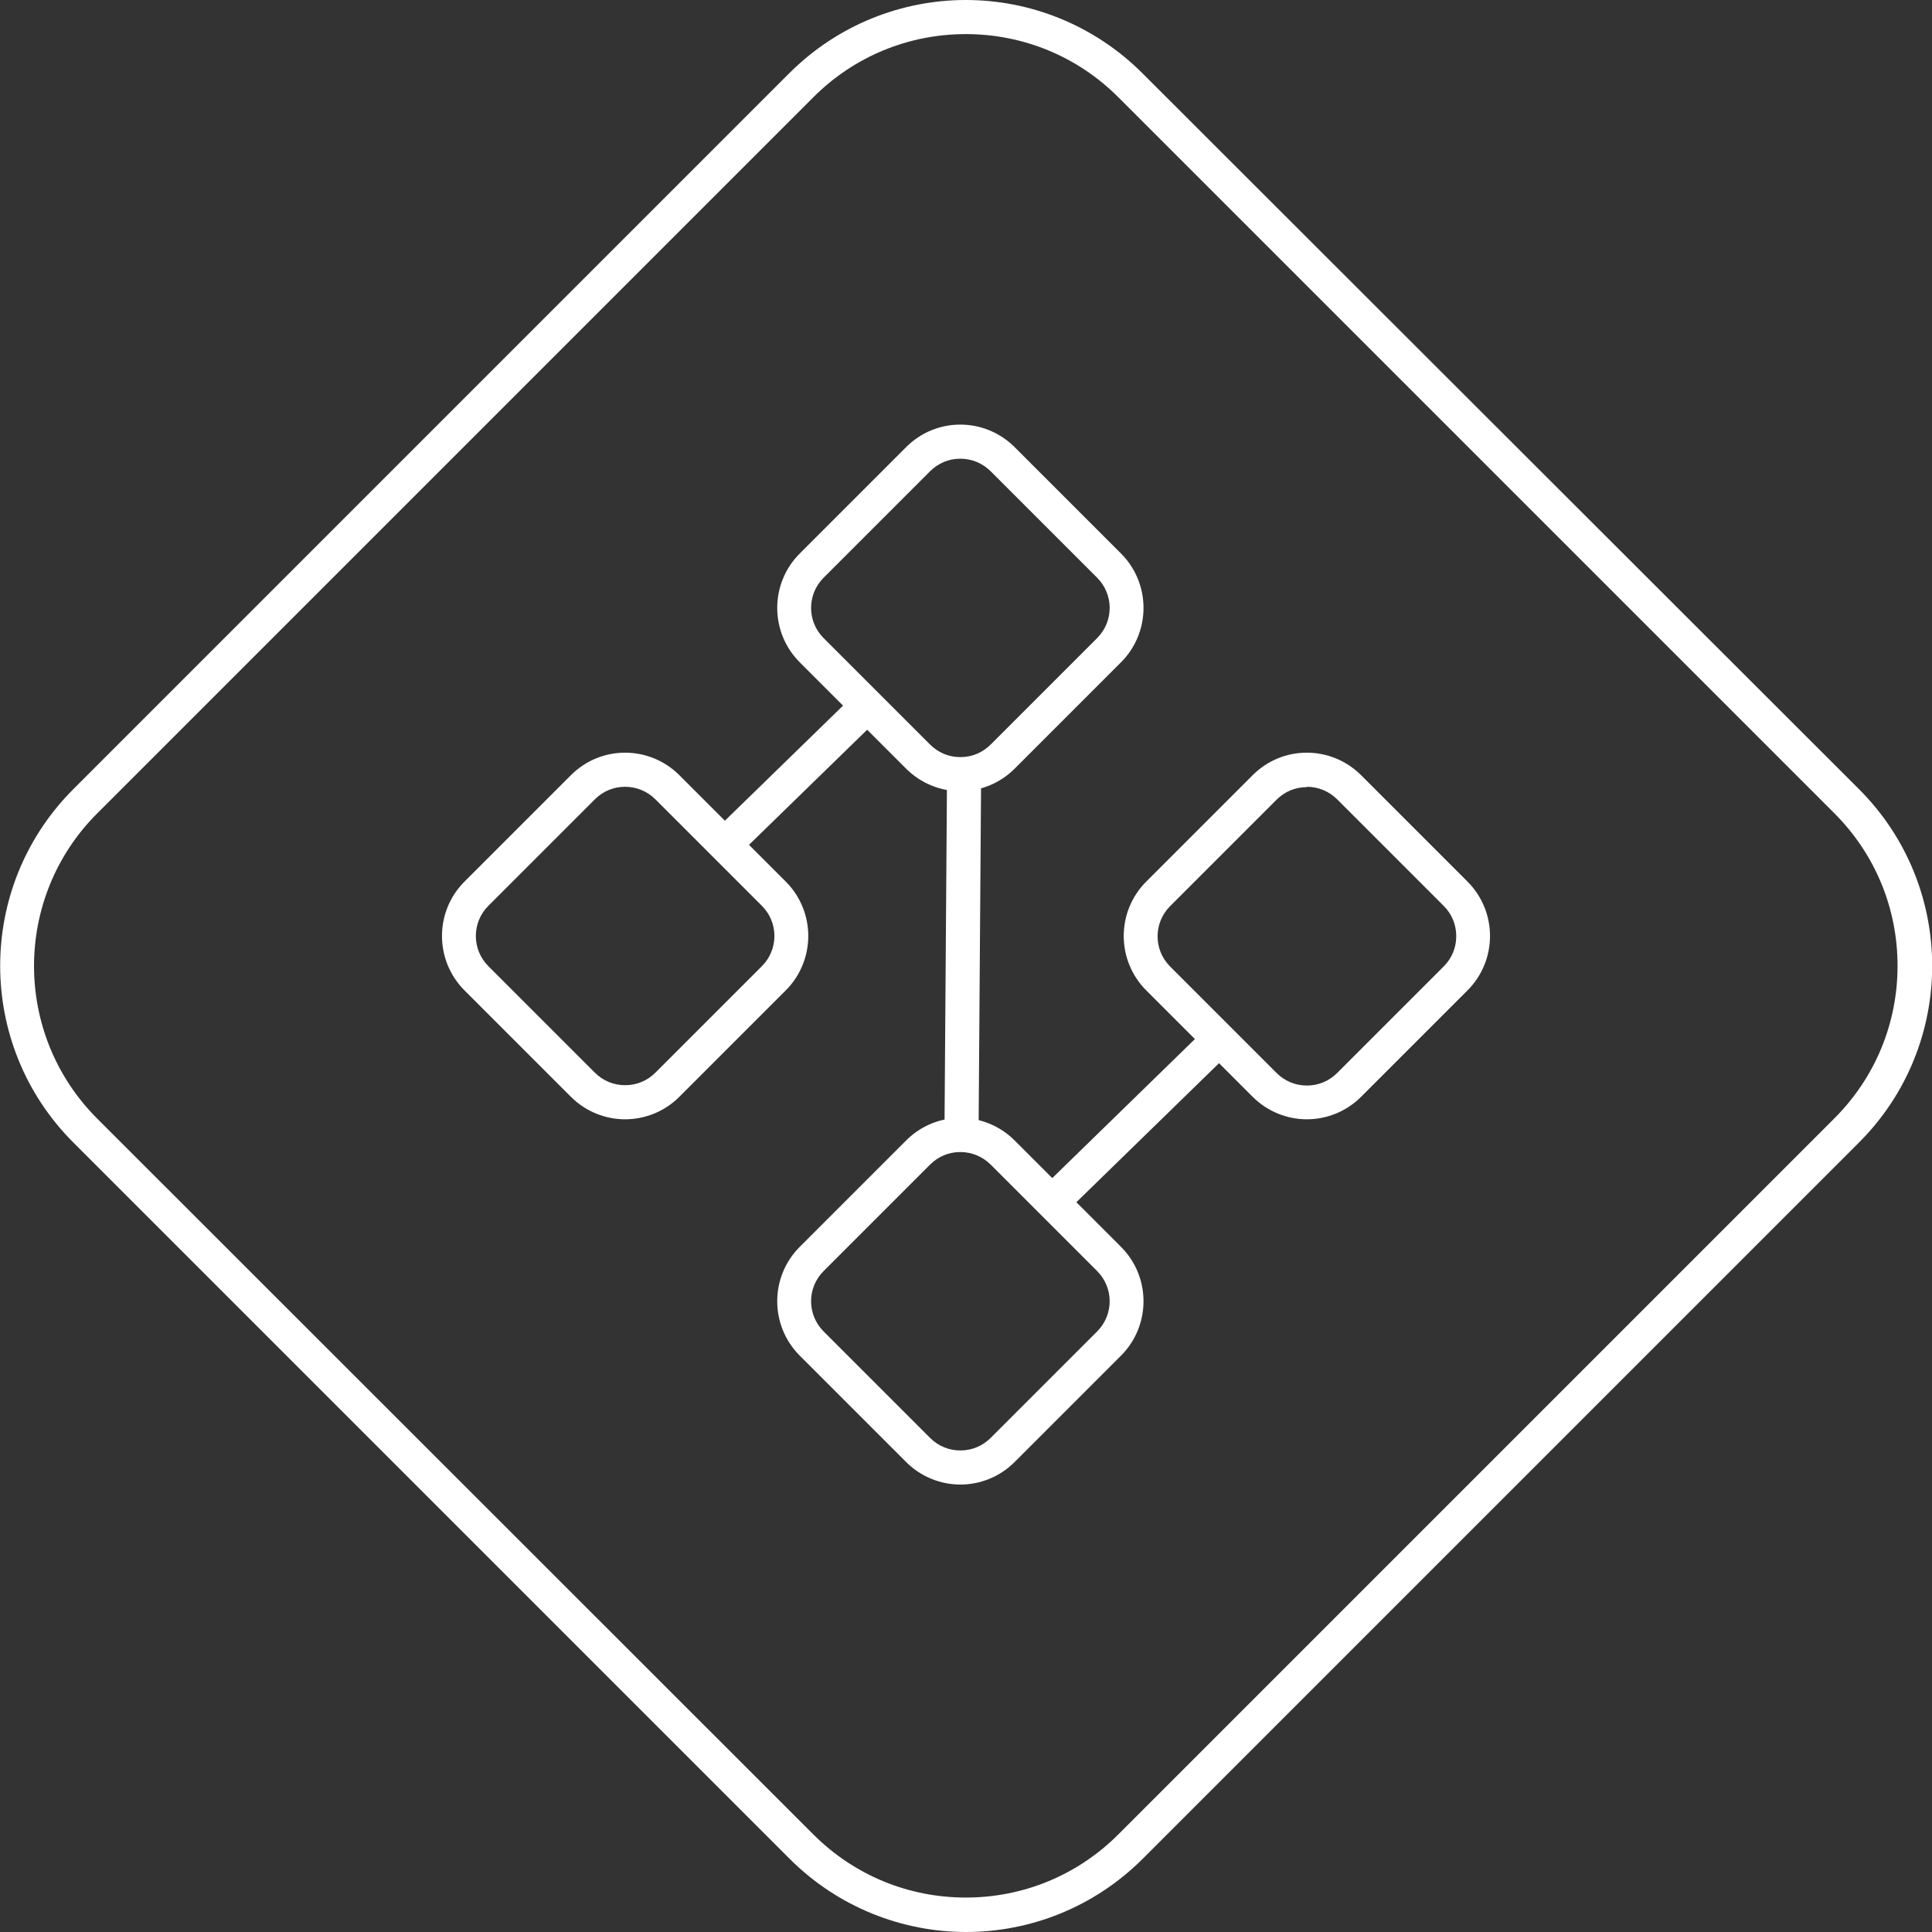
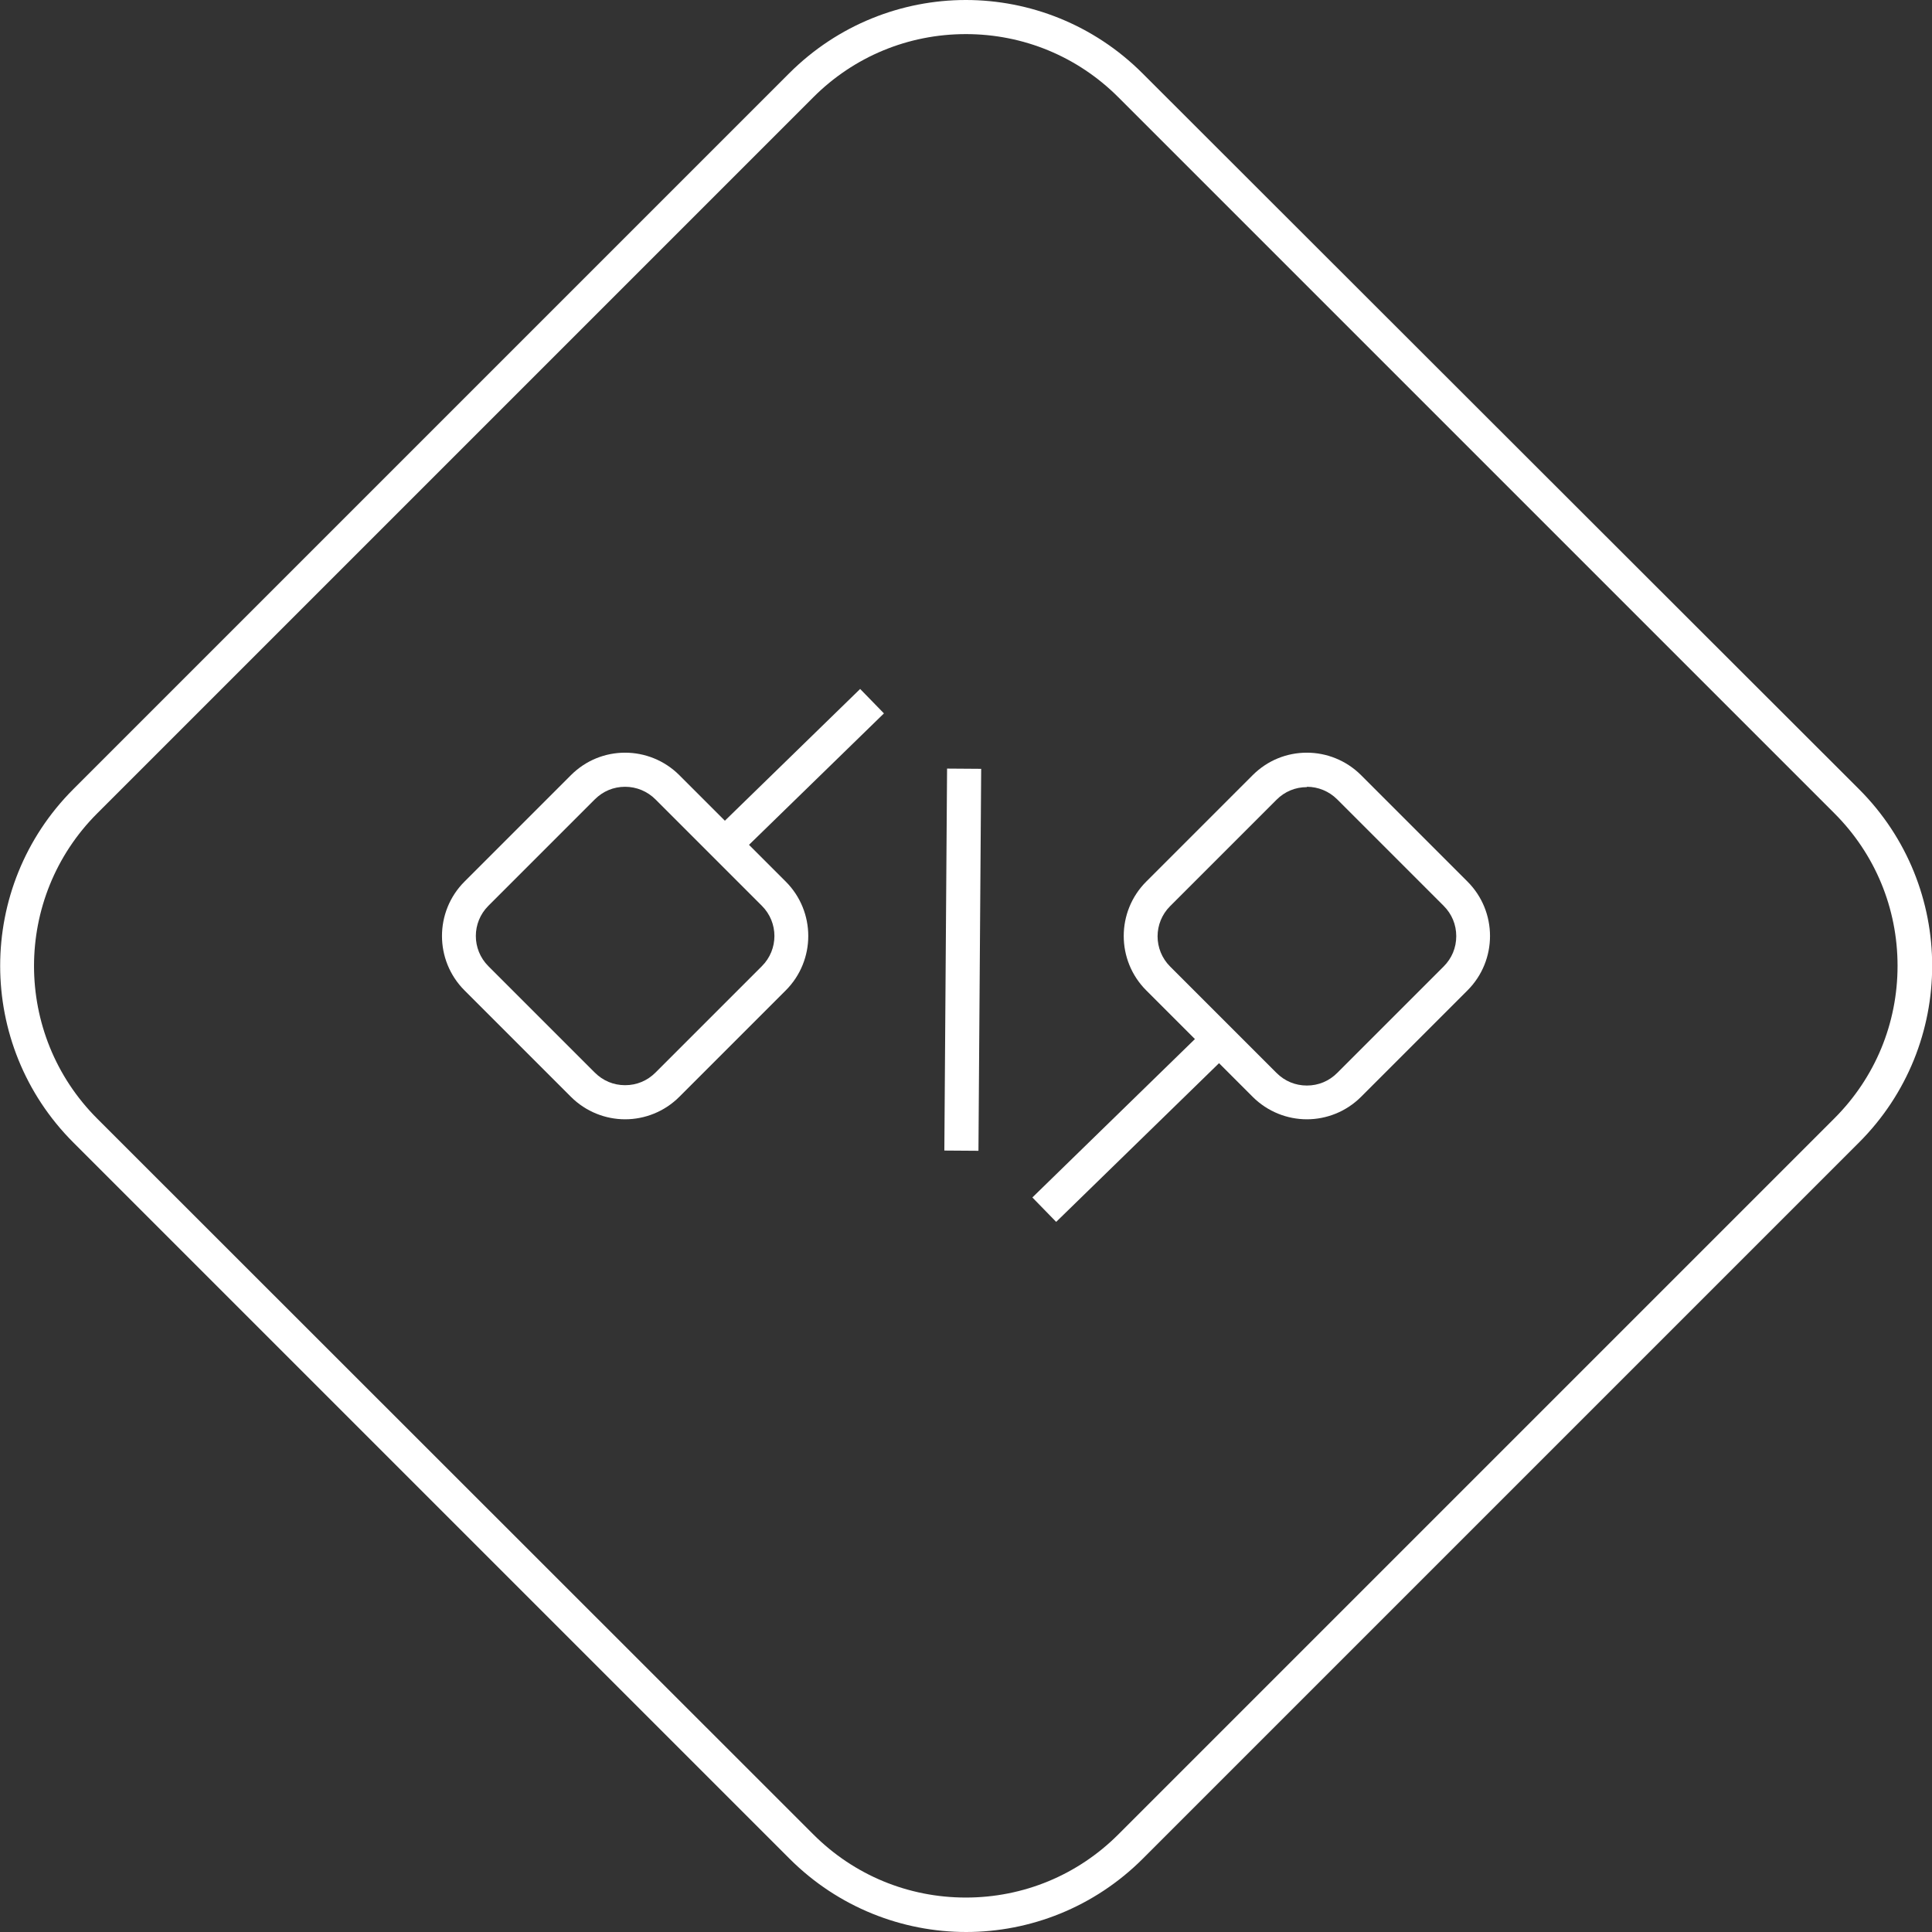
<svg xmlns="http://www.w3.org/2000/svg" viewBox="0 0 56.65 56.65">
  <rect x="0" y="0" width="56.65" height="56.65" fill="#333333" stroke="none" />
  <defs>
    <style> .cls-1 { fill: none; stroke: #fff; stroke-miterlimit: 10; } .cls-2 { fill: #fff; } </style>
  </defs>
  <g>
    <g id="Ebene_1">
      <path class="cls-2" d="M28.32,1c1.69,0,3.28.66,4.47,1.85l21,21c1.19,1.19,1.85,2.78,1.85,4.47s-.66,3.28-1.85,4.47l-21,21c-1.19,1.19-2.78,1.85-4.47,1.85s-3.28-.66-4.47-1.85L2.85,32.8c-2.47-2.47-2.47-6.48,0-8.95L23.85,2.85c1.19-1.19,2.78-1.85,4.47-1.85M28.32,0c-1.87,0-3.75.72-5.18,2.15L2.15,23.14c-2.86,2.86-2.86,7.5,0,10.36l21,21c1.43,1.43,3.31,2.15,5.18,2.15s3.75-.72,5.18-2.15l21-21c2.86-2.86,2.86-7.5,0-10.36L33.5,2.15c-1.43-1.43-3.31-2.15-5.18-2.15h0Z" />
      <path class="cls-2" d="M18.33,23.07c.33,0,.65.13.89.37l3.12,3.12c.49.49.49,1.28,0,1.77l-3.12,3.12c-.24.24-.55.37-.89.37s-.65-.13-.89-.37l-3.12-3.12c-.49-.49-.49-1.28,0-1.77l3.12-3.12c.24-.24.55-.37.89-.37M18.33,22.07c-.58,0-1.15.22-1.59.66l-3.12,3.12c-.88.88-.88,2.31,0,3.19l3.12,3.12c.44.44,1.02.66,1.59.66s1.15-.22,1.59-.66l3.12-3.12c.88-.88.88-2.31,0-3.19l-3.12-3.12c-.44-.44-1.02-.66-1.59-.66h0Z" />
      <path class="cls-2" d="M38.32,23.07c.33,0,.65.13.89.37l3.12,3.12c.24.24.37.55.37.89s-.13.65-.37.89l-3.12,3.12c-.24.24-.55.37-.89.37s-.65-.13-.89-.37l-3.12-3.12c-.49-.49-.49-1.28,0-1.77l3.12-3.12c.24-.24.55-.37.89-.37M38.32,22.07c-.58,0-1.15.22-1.59.66l-3.12,3.12c-.88.88-.88,2.31,0,3.19l3.12,3.12c.44.44,1.02.66,1.59.66s1.15-.22,1.59-.66l3.12-3.12c.88-.88.88-2.31,0-3.19l-3.12-3.12c-.44-.44-1.02-.66-1.59-.66h0Z" />
-       <path class="cls-2" d="M28.16,13.45c.33,0,.65.13.89.37l3.12,3.12c.49.49.49,1.28,0,1.77l-3.12,3.12c-.24.24-.55.37-.89.37s-.65-.13-.89-.37l-3.12-3.12c-.49-.49-.49-1.28,0-1.77l3.12-3.12c.24-.24.55-.37.89-.37M28.16,12.45c-.58,0-1.15.22-1.59.66l-3.12,3.12c-.88.88-.88,2.31,0,3.19l3.12,3.12c.44.44,1.02.66,1.59.66s1.15-.22,1.59-.66l3.12-3.12c.88-.88.88-2.31,0-3.19l-3.12-3.12c-.44-.44-1.02-.66-1.59-.66h0Z" />
-       <path class="cls-2" d="M28.16,33.78c.33,0,.65.13.89.37l3.12,3.12c.49.49.49,1.28,0,1.77l-3.12,3.12c-.24.24-.55.37-.89.37s-.65-.13-.89-.37l-3.12-3.12c-.49-.49-.49-1.28,0-1.77l3.12-3.12c.24-.24.55-.37.89-.37M28.16,32.78c-.58,0-1.15.22-1.59.66l-3.12,3.12c-.88.88-.88,2.31,0,3.19l3.12,3.12c.44.44,1.02.66,1.59.66s1.15-.22,1.59-.66l3.12-3.12c.88-.88.88-2.31,0-3.19l-3.12-3.12c-.44-.44-1.02-.66-1.59-.66h0Z" />
      <line class="cls-1" x1="20.96" y1="25.05" x2="25.57" y2="20.56" />
      <line class="cls-1" x1="28.27" y1="22.54" x2="28.19" y2="33.74" />
      <line class="cls-1" x1="30.62" y1="35.47" x2="35.72" y2="30.5" />
    </g>
  </g>
</svg>